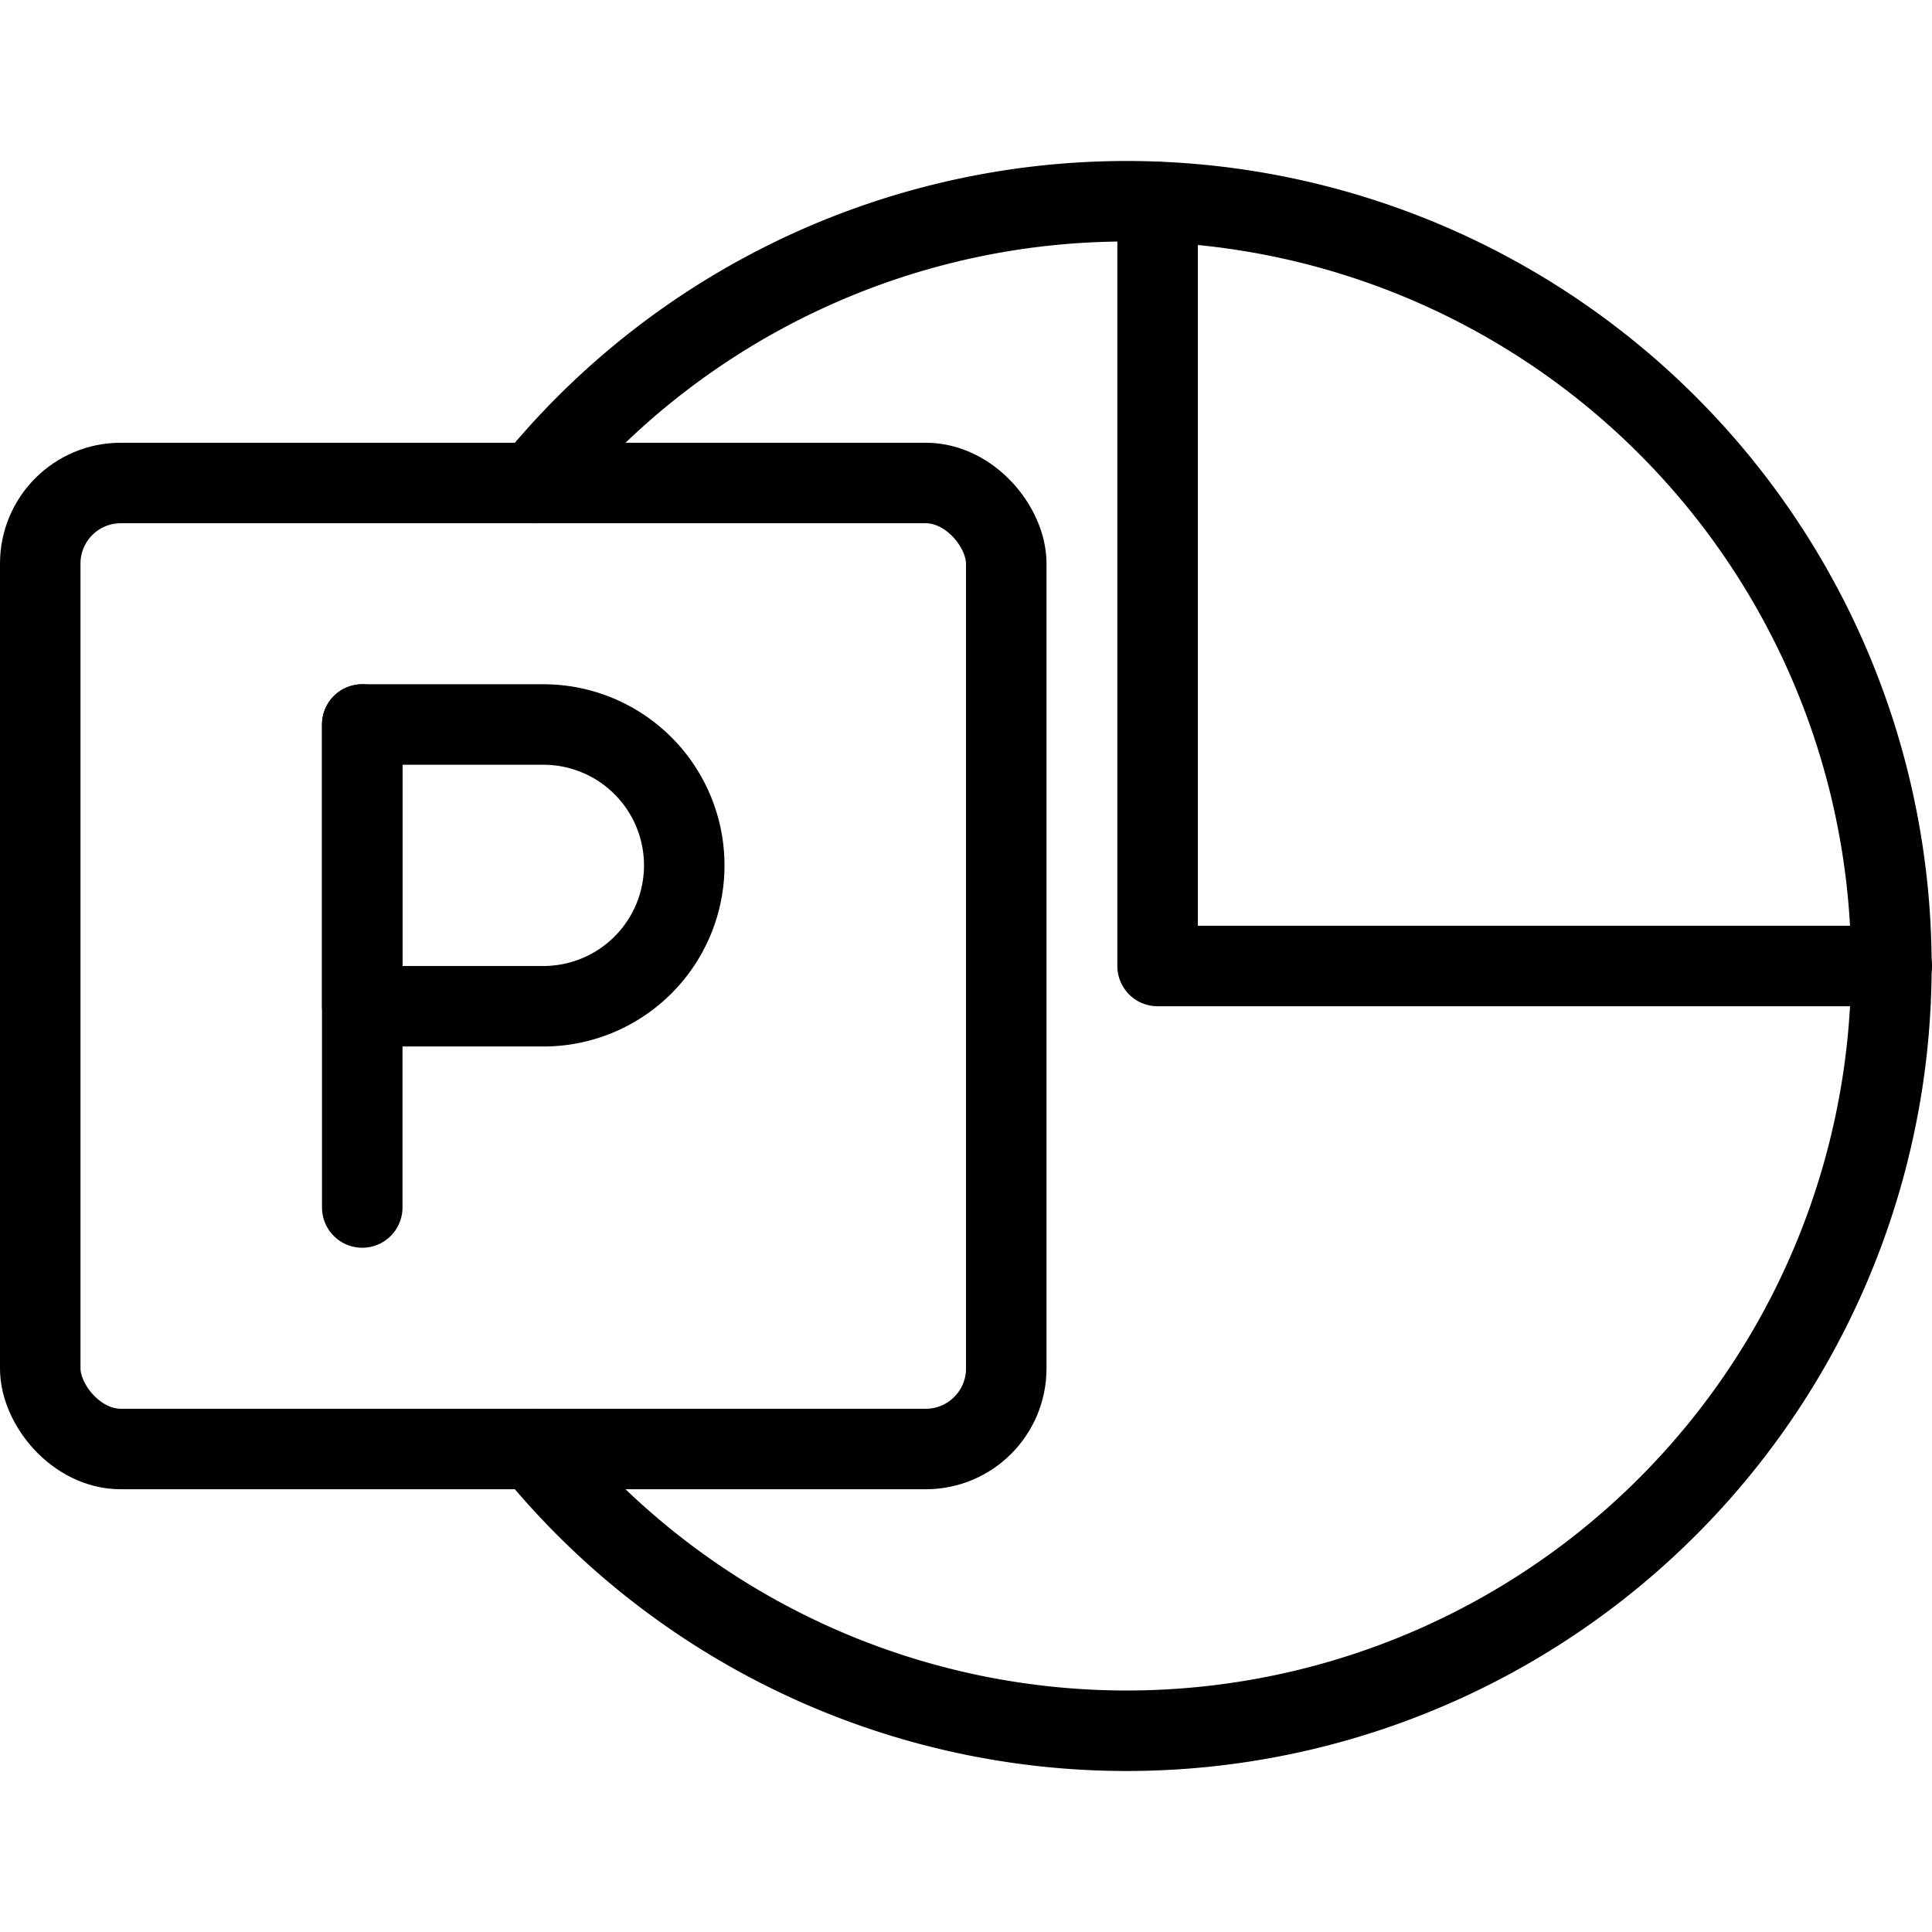
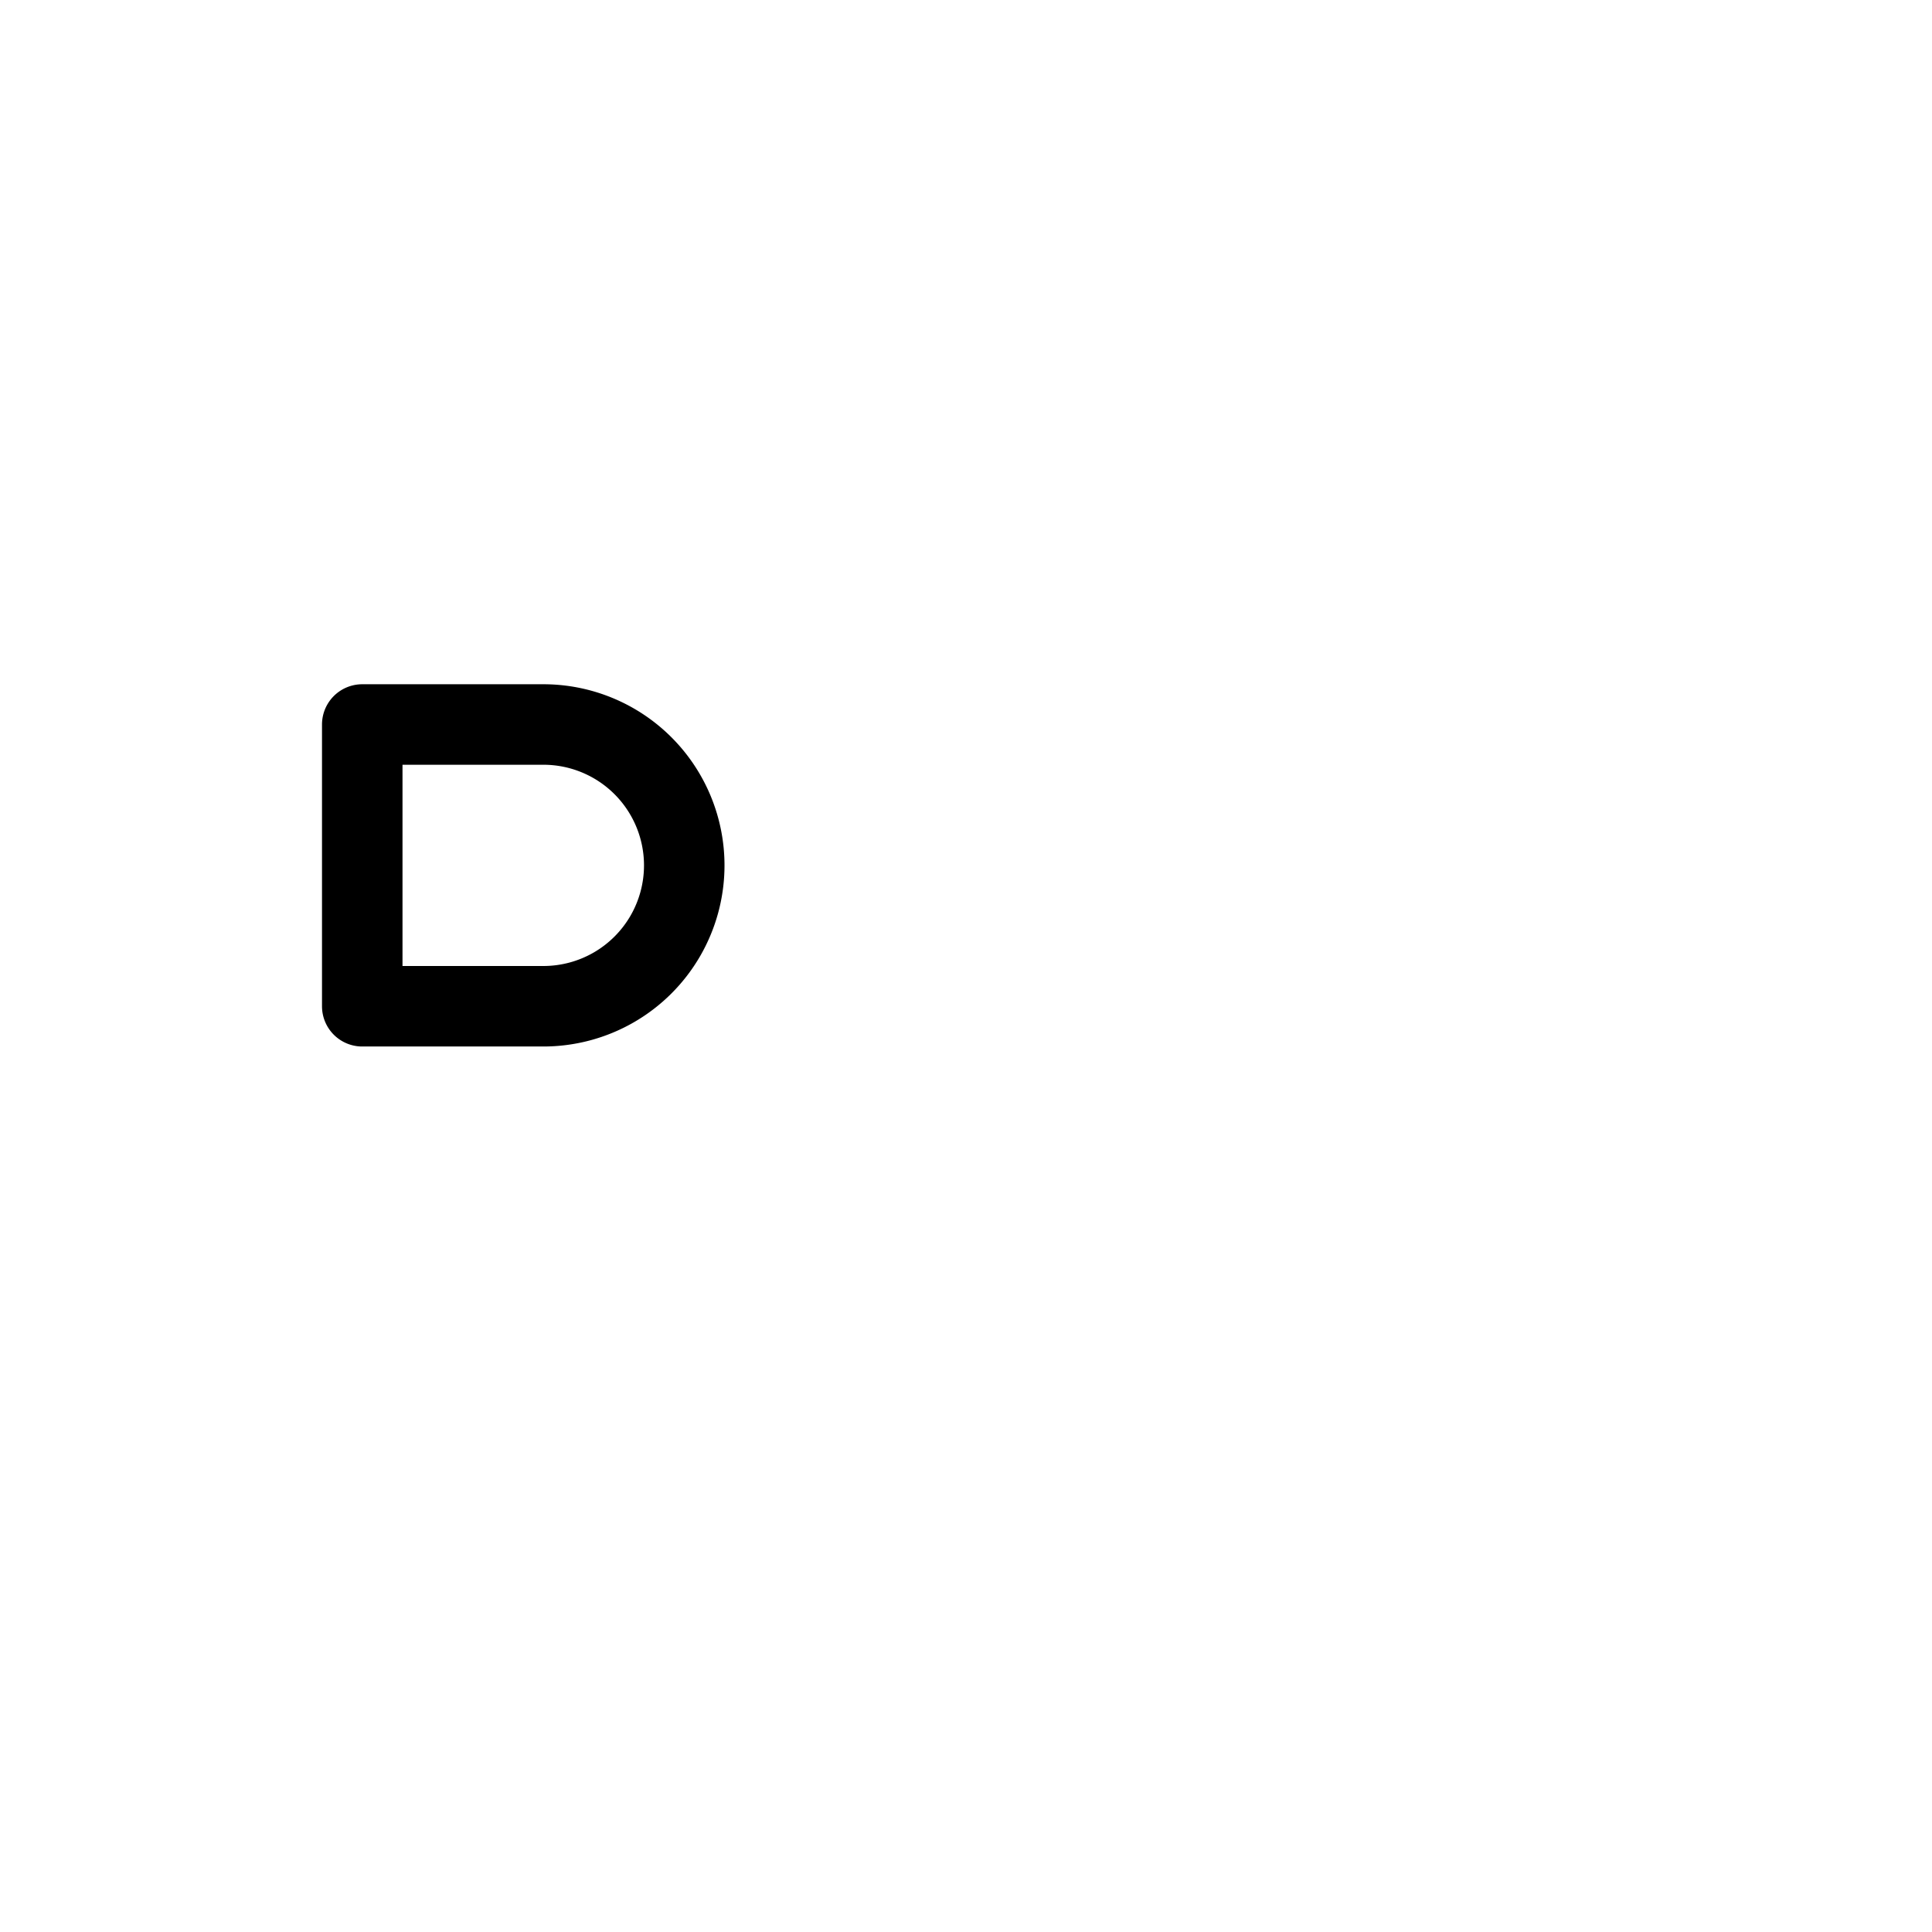
<svg xmlns="http://www.w3.org/2000/svg" viewBox="0 0 24 24">
  <g transform="matrix(1,0,0,1,0,0)">
    <g>
-       <path d="M6.63,6a9.5,9.5,0,1,1,0,12" style="fill: none;stroke: #000000;stroke-linecap: round;stroke-linejoin: round" />
-       <rect x="0.5" y="6" width="12" height="12" rx="1" style="fill: none;stroke: #000000;stroke-linecap: round;stroke-linejoin: round" />
-       <polyline points="14.38 2.51 14.38 12 23.5 12" style="fill: none;stroke: #000000;stroke-linecap: round;stroke-linejoin: round" />
-       <line x1="4.5" y1="15" x2="4.5" y2="9" style="fill: none;stroke: #000000;stroke-linecap: round;stroke-linejoin: round" />
      <path d="M8.5,10.75A1.75,1.75,0,0,1,6.75,12.5H4.5V9H6.75A1.75,1.75,0,0,1,8.5,10.75Z" style="fill: none;stroke: #000000;stroke-linecap: round;stroke-linejoin: round" />
    </g>
  </g>
</svg>